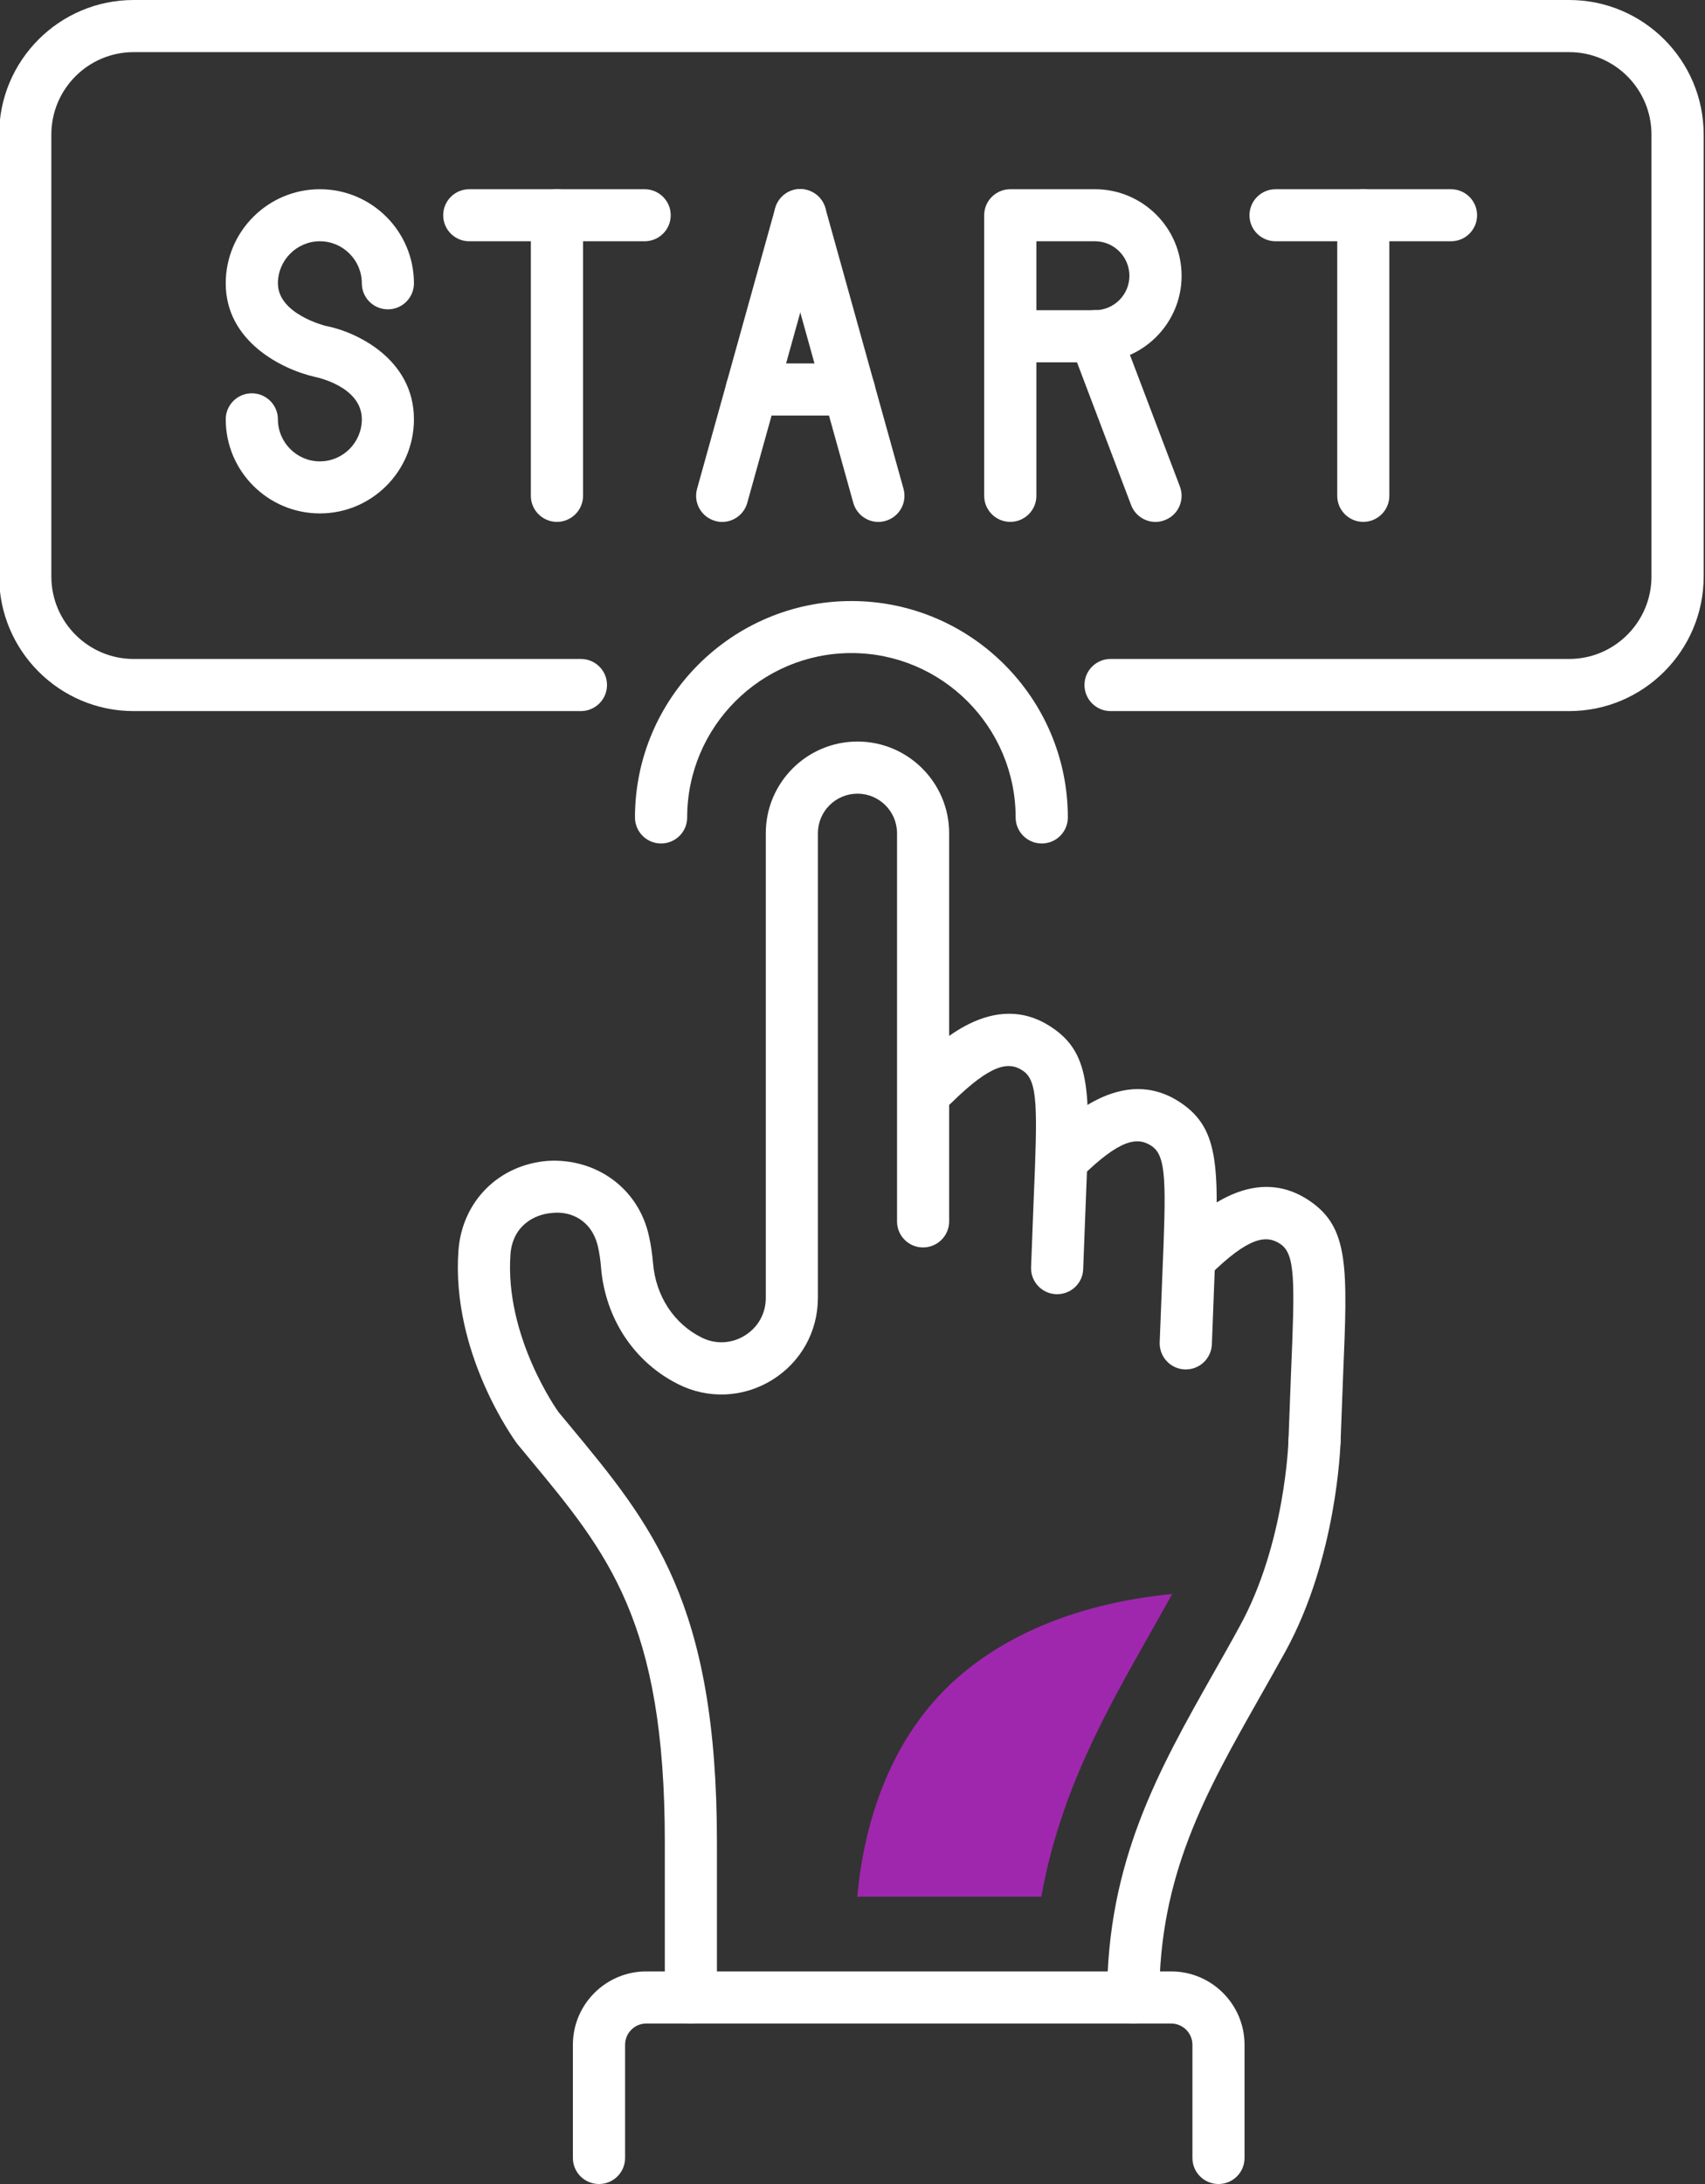
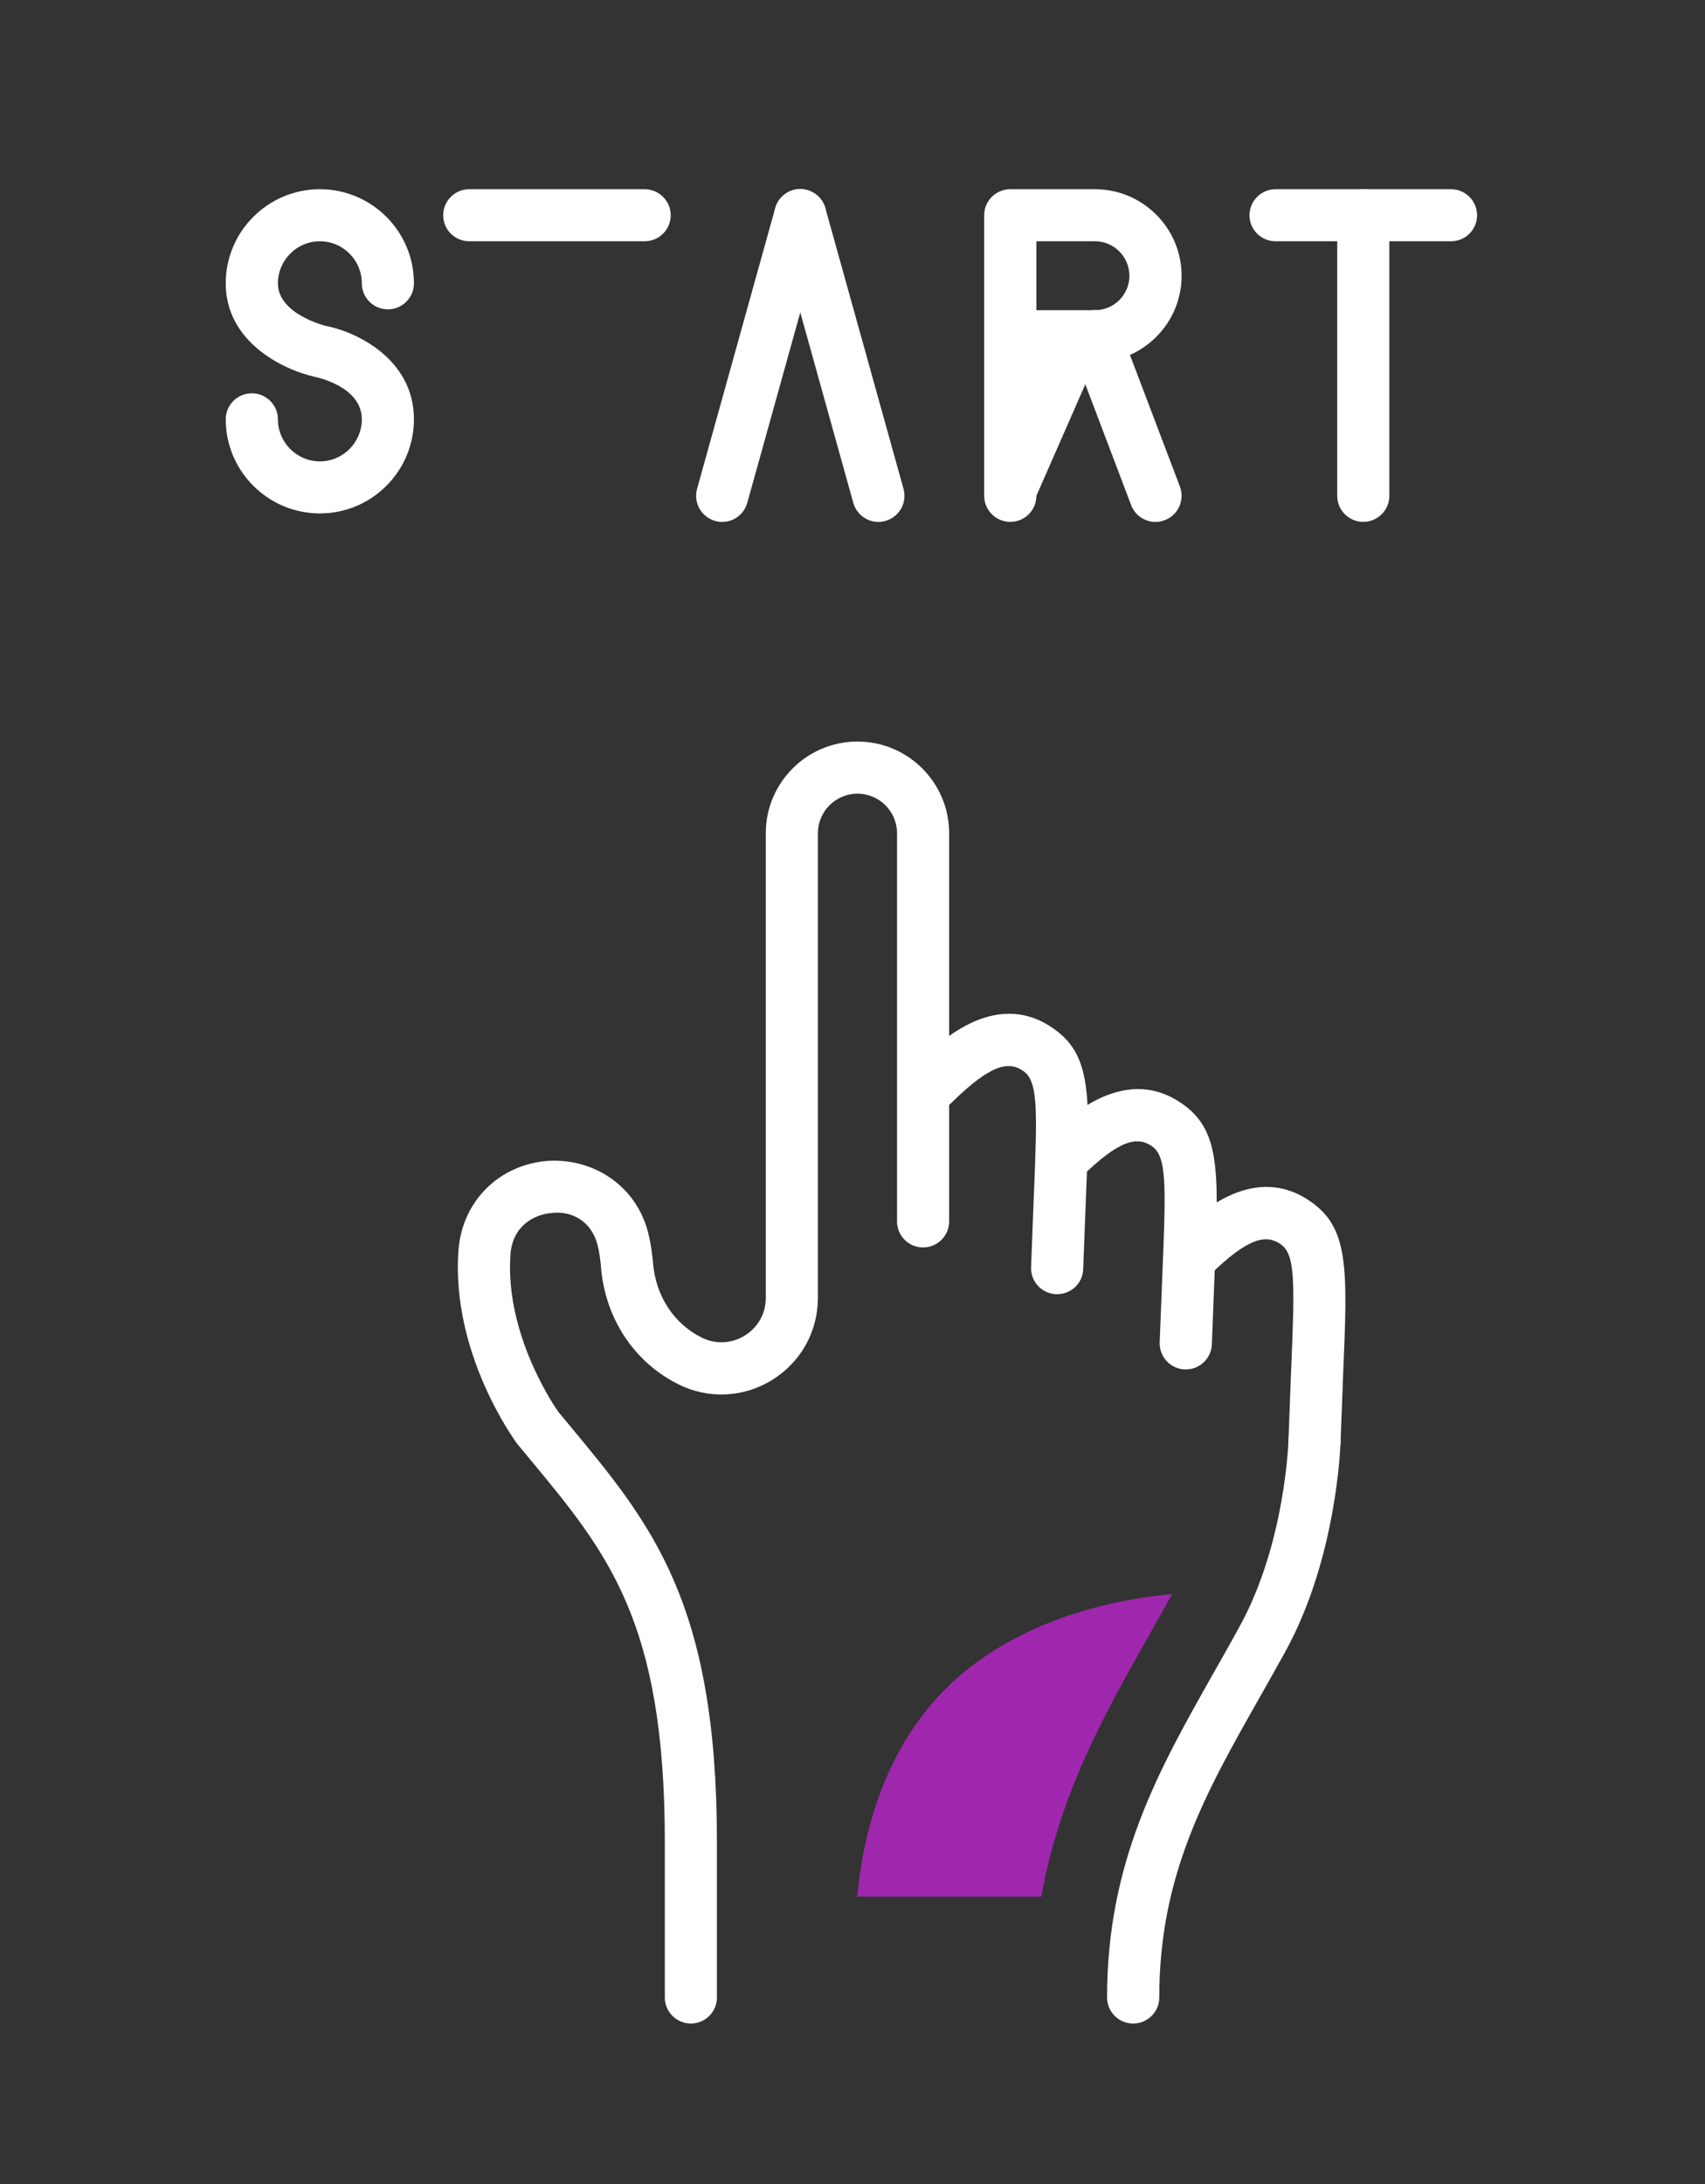
<svg xmlns="http://www.w3.org/2000/svg" fill="#000000" height="100" preserveAspectRatio="xMidYMid meet" version="1" viewBox="11.0 0.0 78.1 100.0" width="78.1" zoomAndPan="magnify">
  <rect x="11.0" y="0.0" width="78.1" height="100.0" fill="#333333" stroke="none" />
  <g>
    <g id="change1_1">
-       <path d="M 58.719 38.621 C 58.059 38.621 57.523 38.086 57.523 37.43 C 57.523 33.281 54.148 29.902 50 29.902 C 45.852 29.902 42.477 33.281 42.477 37.43 C 42.477 38.086 41.941 38.621 41.281 38.621 C 40.621 38.621 40.086 38.086 40.086 37.43 C 40.086 31.965 44.535 27.52 50 27.52 C 55.465 27.52 59.914 31.965 59.914 37.43 C 59.914 38.086 59.379 38.621 58.719 38.621" fill="#ffffff" />
-     </g>
+       </g>
    <g id="change1_2">
      <path d="M 62.906 92.652 C 62.246 92.652 61.711 92.117 61.711 91.461 C 61.711 85.219 64.086 81.027 66.598 76.586 C 66.992 75.891 67.395 75.184 67.793 74.449 C 69.867 70.676 70.02 66.008 70.02 65.961 C 70.039 65.301 70.652 64.797 71.246 64.801 C 71.906 64.816 72.426 65.367 72.406 66.023 C 72.398 66.238 72.23 71.32 69.891 75.598 C 69.48 76.34 69.074 77.059 68.676 77.762 C 66.219 82.102 64.102 85.848 64.102 91.461 C 64.102 92.117 63.566 92.652 62.906 92.652" fill="#ffffff" />
    </g>
    <g id="change1_3">
      <path d="M 59.422 59.258 C 59.41 59.258 59.398 59.258 59.383 59.258 C 58.723 59.234 58.207 58.684 58.23 58.027 L 58.348 54.949 C 58.527 50.73 58.547 49.492 57.863 49.031 C 57.223 48.594 56.422 48.684 54.594 50.484 C 54.125 50.953 53.371 50.949 52.906 50.477 C 52.441 50.008 52.445 49.254 52.914 48.789 C 53.895 47.82 56.504 45.223 59.199 47.055 C 61.02 48.281 60.941 50.125 60.734 55.051 L 60.617 58.105 C 60.598 58.754 60.066 59.258 59.422 59.258" fill="#ffffff" />
    </g>
    <g id="change1_4">
      <path d="M 65.316 62.703 C 65.305 62.703 65.289 62.703 65.277 62.703 C 64.617 62.68 64.102 62.129 64.121 61.469 L 64.242 58.398 C 64.418 54.18 64.441 52.941 63.758 52.477 C 63.121 52.043 62.316 52.125 60.488 53.934 C 60.02 54.391 59.262 54.395 58.801 53.922 C 58.336 53.453 58.34 52.695 58.809 52.23 C 59.793 51.262 62.41 48.68 65.098 50.5 C 66.914 51.73 66.836 53.574 66.629 58.5 L 66.512 61.547 C 66.488 62.195 65.961 62.703 65.316 62.703" fill="#ffffff" />
    </g>
    <g id="change1_5">
      <path d="M 71.211 67.184 C 71.199 67.184 71.184 67.184 71.172 67.184 C 70.512 67.16 69.996 66.609 70.02 65.953 L 70.137 62.863 C 70.316 58.656 70.336 57.422 69.652 56.961 C 69.016 56.531 68.211 56.609 66.383 58.414 C 65.914 58.883 65.16 58.875 64.695 58.406 C 64.23 57.938 64.234 57.184 64.703 56.719 C 65.684 55.746 68.293 53.152 70.988 54.984 C 72.805 56.211 72.73 58.051 72.523 62.969 L 72.406 66.031 C 72.387 66.68 71.855 67.184 71.211 67.184" fill="#ffffff" />
    </g>
    <g id="change1_6">
-       <path d="M 66.816 100 C 66.156 100 65.621 99.465 65.621 98.809 L 65.621 93.625 C 65.621 93.09 65.184 92.652 64.648 92.652 L 40.602 92.652 C 40.066 92.652 39.633 93.09 39.633 93.625 L 39.633 98.809 C 39.633 99.465 39.098 100 38.438 100 C 37.777 100 37.242 99.465 37.242 98.809 L 37.242 93.625 C 37.242 91.773 38.75 90.266 40.602 90.266 L 64.648 90.266 C 66.5 90.266 68.008 91.773 68.008 93.625 L 68.008 98.809 C 68.008 99.465 67.477 100 66.816 100" fill="#ffffff" />
-     </g>
+       </g>
    <g id="change1_7">
      <path d="M 42.648 92.652 C 41.988 92.652 41.453 92.117 41.453 91.461 L 41.453 84.336 C 41.453 74.254 38.855 71.125 35.258 66.793 L 34.695 66.113 C 34.531 65.898 31.66 61.926 32 57.254 C 32.168 55.004 33.855 53.316 36.113 53.152 C 38.305 53.031 40.242 54.402 40.723 56.582 C 40.812 56.969 40.875 57.391 40.914 57.844 C 41.039 59.34 41.867 60.605 43.129 61.238 C 43.777 61.562 44.5 61.527 45.109 61.156 C 45.723 60.777 46.078 60.145 46.078 59.426 L 46.078 38.152 C 46.078 35.836 47.961 33.953 50.277 33.953 C 52.594 33.953 54.477 35.836 54.477 38.152 L 54.477 55.926 C 54.477 56.582 53.941 57.117 53.281 57.117 C 52.621 57.117 52.09 56.582 52.09 55.926 L 52.09 38.152 C 52.09 37.152 51.277 36.34 50.277 36.34 C 49.277 36.34 48.465 37.152 48.465 38.152 L 48.465 59.426 C 48.465 60.969 47.68 62.379 46.363 63.188 C 45.047 64 43.434 64.07 42.059 63.375 C 40.047 62.367 38.727 60.371 38.531 58.039 C 38.508 57.703 38.457 57.391 38.395 57.102 C 38.117 55.859 37.133 55.438 36.285 55.539 C 35.469 55.598 34.48 56.129 34.383 57.43 C 34.109 61.207 36.555 64.617 36.578 64.648 L 37.094 65.27 C 40.863 69.809 43.84 73.391 43.84 84.336 L 43.84 91.461 C 43.84 92.117 43.305 92.652 42.648 92.652" fill="#ffffff" />
    </g>
    <g id="change1_8">
      <path d="M 25.652 23.508 C 23.277 23.508 21.34 21.578 21.34 19.199 C 21.34 18.543 21.875 18.008 22.535 18.008 C 23.195 18.008 23.73 18.543 23.73 19.199 C 23.73 20.258 24.594 21.125 25.652 21.125 C 26.711 21.125 27.574 20.258 27.574 19.199 C 27.574 17.68 25.453 17.262 25.43 17.258 C 23.887 16.906 21.34 15.621 21.34 12.973 C 21.34 10.594 23.277 8.664 25.652 8.664 C 28.027 8.664 29.961 10.594 29.961 12.973 C 29.961 13.629 29.426 14.164 28.77 14.164 C 28.105 14.164 27.574 13.629 27.574 12.973 C 27.574 11.914 26.711 11.047 25.652 11.047 C 24.594 11.047 23.73 11.914 23.73 12.973 C 23.73 14.383 25.895 14.914 25.918 14.922 C 27.289 15.18 29.961 16.418 29.961 19.199 C 29.961 21.578 28.027 23.508 25.652 23.508" fill="#ffffff" />
    </g>
    <g id="change1_9">
-       <path d="M 36.512 23.895 C 35.852 23.895 35.316 23.359 35.316 22.703 L 35.316 9.855 C 35.316 9.199 35.852 8.664 36.512 8.664 C 37.172 8.664 37.707 9.199 37.707 9.855 L 37.707 22.703 C 37.707 23.359 37.172 23.895 36.512 23.895" fill="#ffffff" />
-     </g>
+       </g>
    <g id="change1_10">
      <path d="M 40.527 11.047 L 32.492 11.047 C 31.836 11.047 31.301 10.516 31.301 9.855 C 31.301 9.199 31.836 8.664 32.492 8.664 L 40.527 8.664 C 41.188 8.664 41.723 9.199 41.723 9.855 C 41.723 10.516 41.188 11.047 40.527 11.047" fill="#ffffff" />
    </g>
    <g id="change1_11">
      <path d="M 73.445 23.895 C 72.785 23.895 72.254 23.359 72.254 22.703 L 72.254 9.855 C 72.254 9.199 72.785 8.664 73.445 8.664 C 74.105 8.664 74.641 9.199 74.641 9.855 L 74.641 22.703 C 74.641 23.359 74.105 23.895 73.445 23.895" fill="#ffffff" />
    </g>
    <g id="change1_12">
      <path d="M 77.465 11.047 L 69.43 11.047 C 68.77 11.047 68.234 10.516 68.234 9.855 C 68.234 9.199 68.77 8.664 69.43 8.664 L 77.465 8.664 C 78.125 8.664 78.66 9.199 78.66 9.855 C 78.66 10.516 78.125 11.047 77.465 11.047" fill="#ffffff" />
    </g>
    <g id="change1_13">
      <path d="M 44.082 23.898 C 43.977 23.898 43.867 23.883 43.762 23.852 C 43.125 23.676 42.754 23.02 42.93 22.383 L 46.508 9.535 C 46.684 8.902 47.332 8.508 47.977 8.707 C 48.613 8.883 48.984 9.539 48.809 10.176 L 45.23 23.023 C 45.086 23.547 44.605 23.898 44.082 23.898" fill="#ffffff" />
    </g>
    <g id="change1_14">
      <path d="M 51.234 23.898 C 50.711 23.898 50.234 23.547 50.086 23.023 L 46.508 10.176 C 46.332 9.539 46.703 8.883 47.34 8.707 C 47.98 8.516 48.633 8.902 48.809 9.535 L 52.387 22.383 C 52.562 23.02 52.191 23.676 51.555 23.852 C 51.449 23.883 51.344 23.898 51.234 23.898" fill="#ffffff" />
    </g>
    <g id="change1_15">
-       <path d="M 49.883 19.027 L 45.438 19.027 C 44.777 19.027 44.242 18.492 44.242 17.832 C 44.242 17.176 44.777 16.641 45.438 16.641 L 49.883 16.641 C 50.543 16.641 51.078 17.176 51.078 17.832 C 51.078 18.492 50.543 19.027 49.883 19.027" fill="#ffffff" />
-     </g>
+       </g>
    <g id="change1_16">
-       <path d="M 58.473 14.203 L 61.156 14.203 C 62.027 14.203 62.734 13.496 62.734 12.629 C 62.734 11.758 62.027 11.047 61.156 11.047 L 58.473 11.047 Z M 57.277 23.895 C 56.617 23.895 56.082 23.359 56.082 22.703 L 56.082 9.855 C 56.082 9.199 56.617 8.664 57.277 8.664 L 61.156 8.664 C 63.344 8.664 65.125 10.441 65.125 12.629 C 65.125 14.812 63.344 16.59 61.156 16.59 L 58.473 16.59 L 58.473 22.703 C 58.473 23.359 57.938 23.895 57.277 23.895" fill="#ffffff" />
+       <path d="M 58.473 14.203 L 61.156 14.203 C 62.027 14.203 62.734 13.496 62.734 12.629 C 62.734 11.758 62.027 11.047 61.156 11.047 L 58.473 11.047 Z M 57.277 23.895 C 56.617 23.895 56.082 23.359 56.082 22.703 L 56.082 9.855 C 56.082 9.199 56.617 8.664 57.277 8.664 L 61.156 8.664 C 63.344 8.664 65.125 10.441 65.125 12.629 C 65.125 14.812 63.344 16.59 61.156 16.59 L 58.473 22.703 C 58.473 23.359 57.938 23.895 57.277 23.895" fill="#ffffff" />
    </g>
    <g id="change1_17">
      <path d="M 63.93 23.898 C 63.449 23.898 62.992 23.602 62.812 23.125 L 60.043 15.824 C 59.809 15.203 60.117 14.516 60.734 14.281 C 61.352 14.039 62.043 14.355 62.273 14.973 L 65.047 22.277 C 65.281 22.895 64.969 23.586 64.355 23.816 C 64.215 23.871 64.07 23.898 63.93 23.898" fill="#ffffff" />
    </g>
    <g id="change1_18">
-       <path d="M 82.879 32.559 L 61.867 32.559 C 61.211 32.559 60.676 32.023 60.676 31.363 C 60.676 30.707 61.211 30.172 61.867 30.172 L 82.879 30.172 C 84.957 30.172 86.648 28.477 86.648 26.398 L 86.648 6.16 C 86.648 4.078 84.957 2.387 82.879 2.387 L 17.121 2.387 C 15.043 2.387 13.352 4.078 13.352 6.16 L 13.352 26.398 C 13.352 28.477 15.043 30.172 17.121 30.172 L 37.609 30.172 C 38.27 30.172 38.805 30.707 38.805 31.363 C 38.805 32.023 38.27 32.559 37.609 32.559 L 17.121 32.559 C 13.723 32.559 10.961 29.793 10.961 26.398 L 10.961 6.16 C 10.961 2.762 13.723 0 17.121 0 L 82.879 0 C 86.277 0 89.039 2.762 89.039 6.16 L 89.039 26.398 C 89.039 29.793 86.277 32.559 82.879 32.559" fill="#ffffff" />
-     </g>
+       </g>
    <g id="change2_1">
      <path d="M 63.617 74.906 C 63.969 74.281 64.332 73.645 64.691 72.988 C 64.238 73.031 63.785 73.086 63.336 73.156 C 59.93 73.68 56.543 75.016 54.152 77.496 C 51.762 79.977 50.578 83.391 50.27 86.844 L 58.699 86.844 C 59.547 82.109 61.605 78.461 63.617 74.906" fill="#9f27ad" />
    </g>
  </g>
</svg>